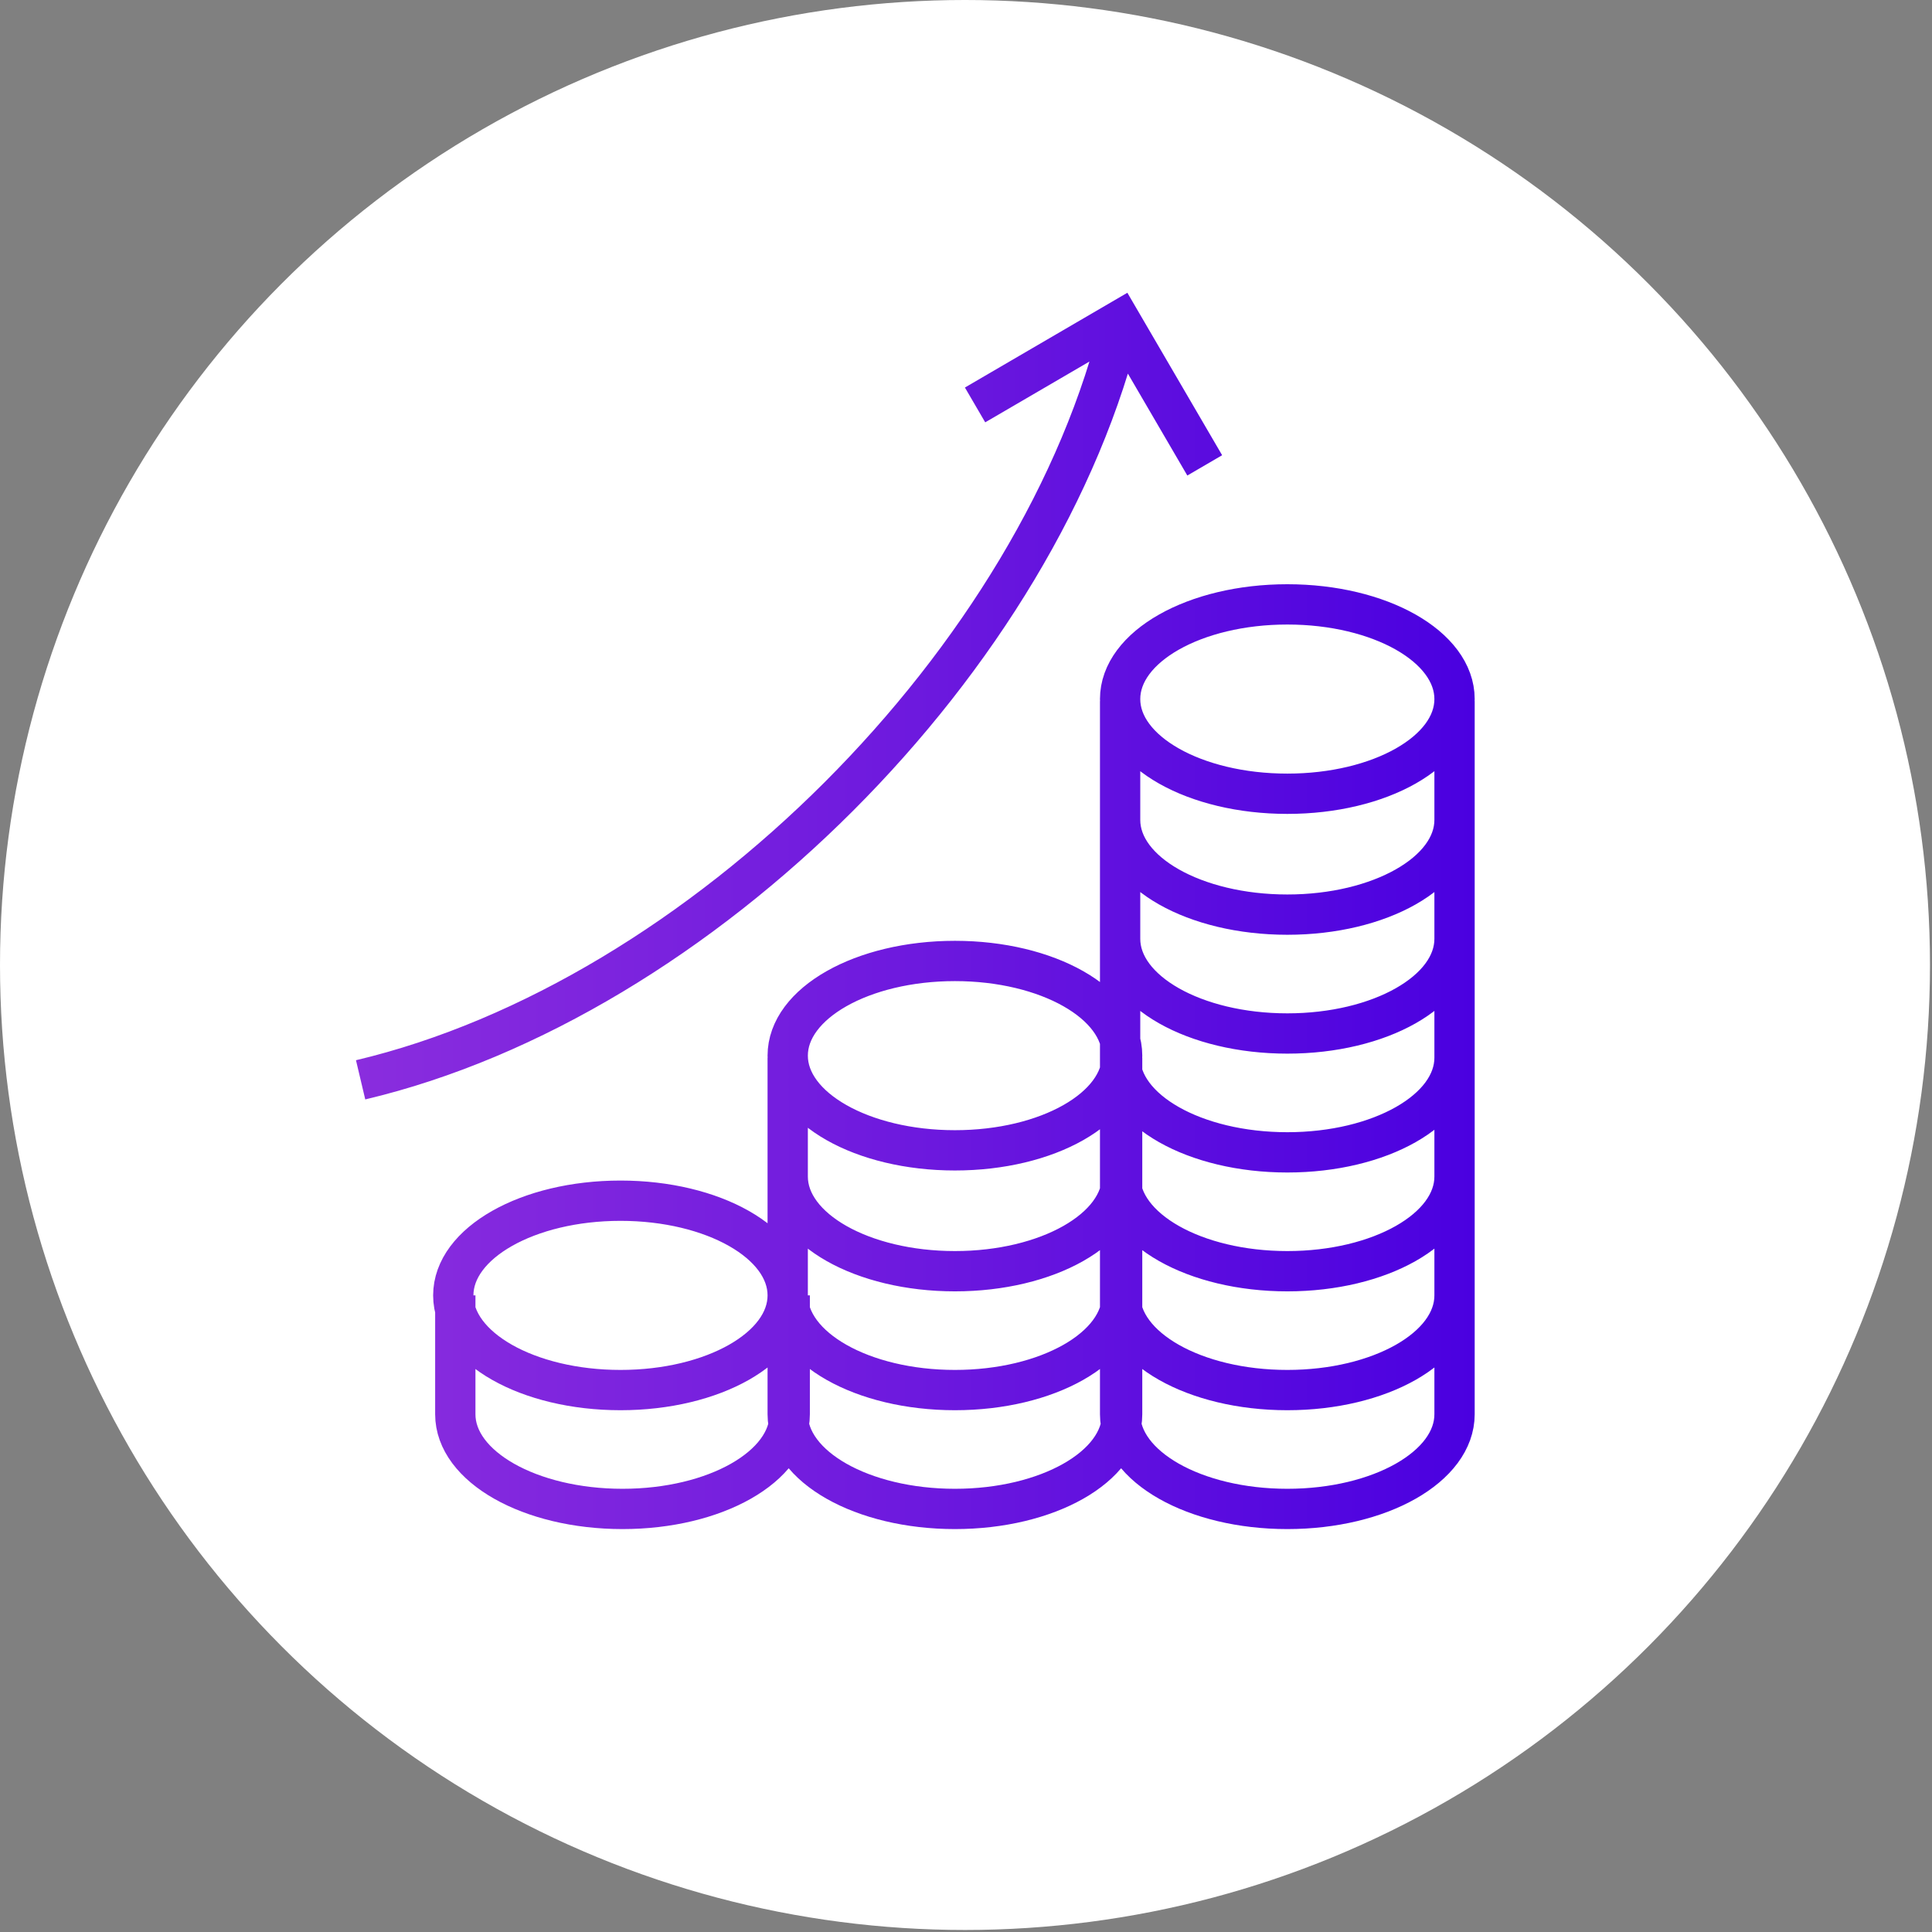
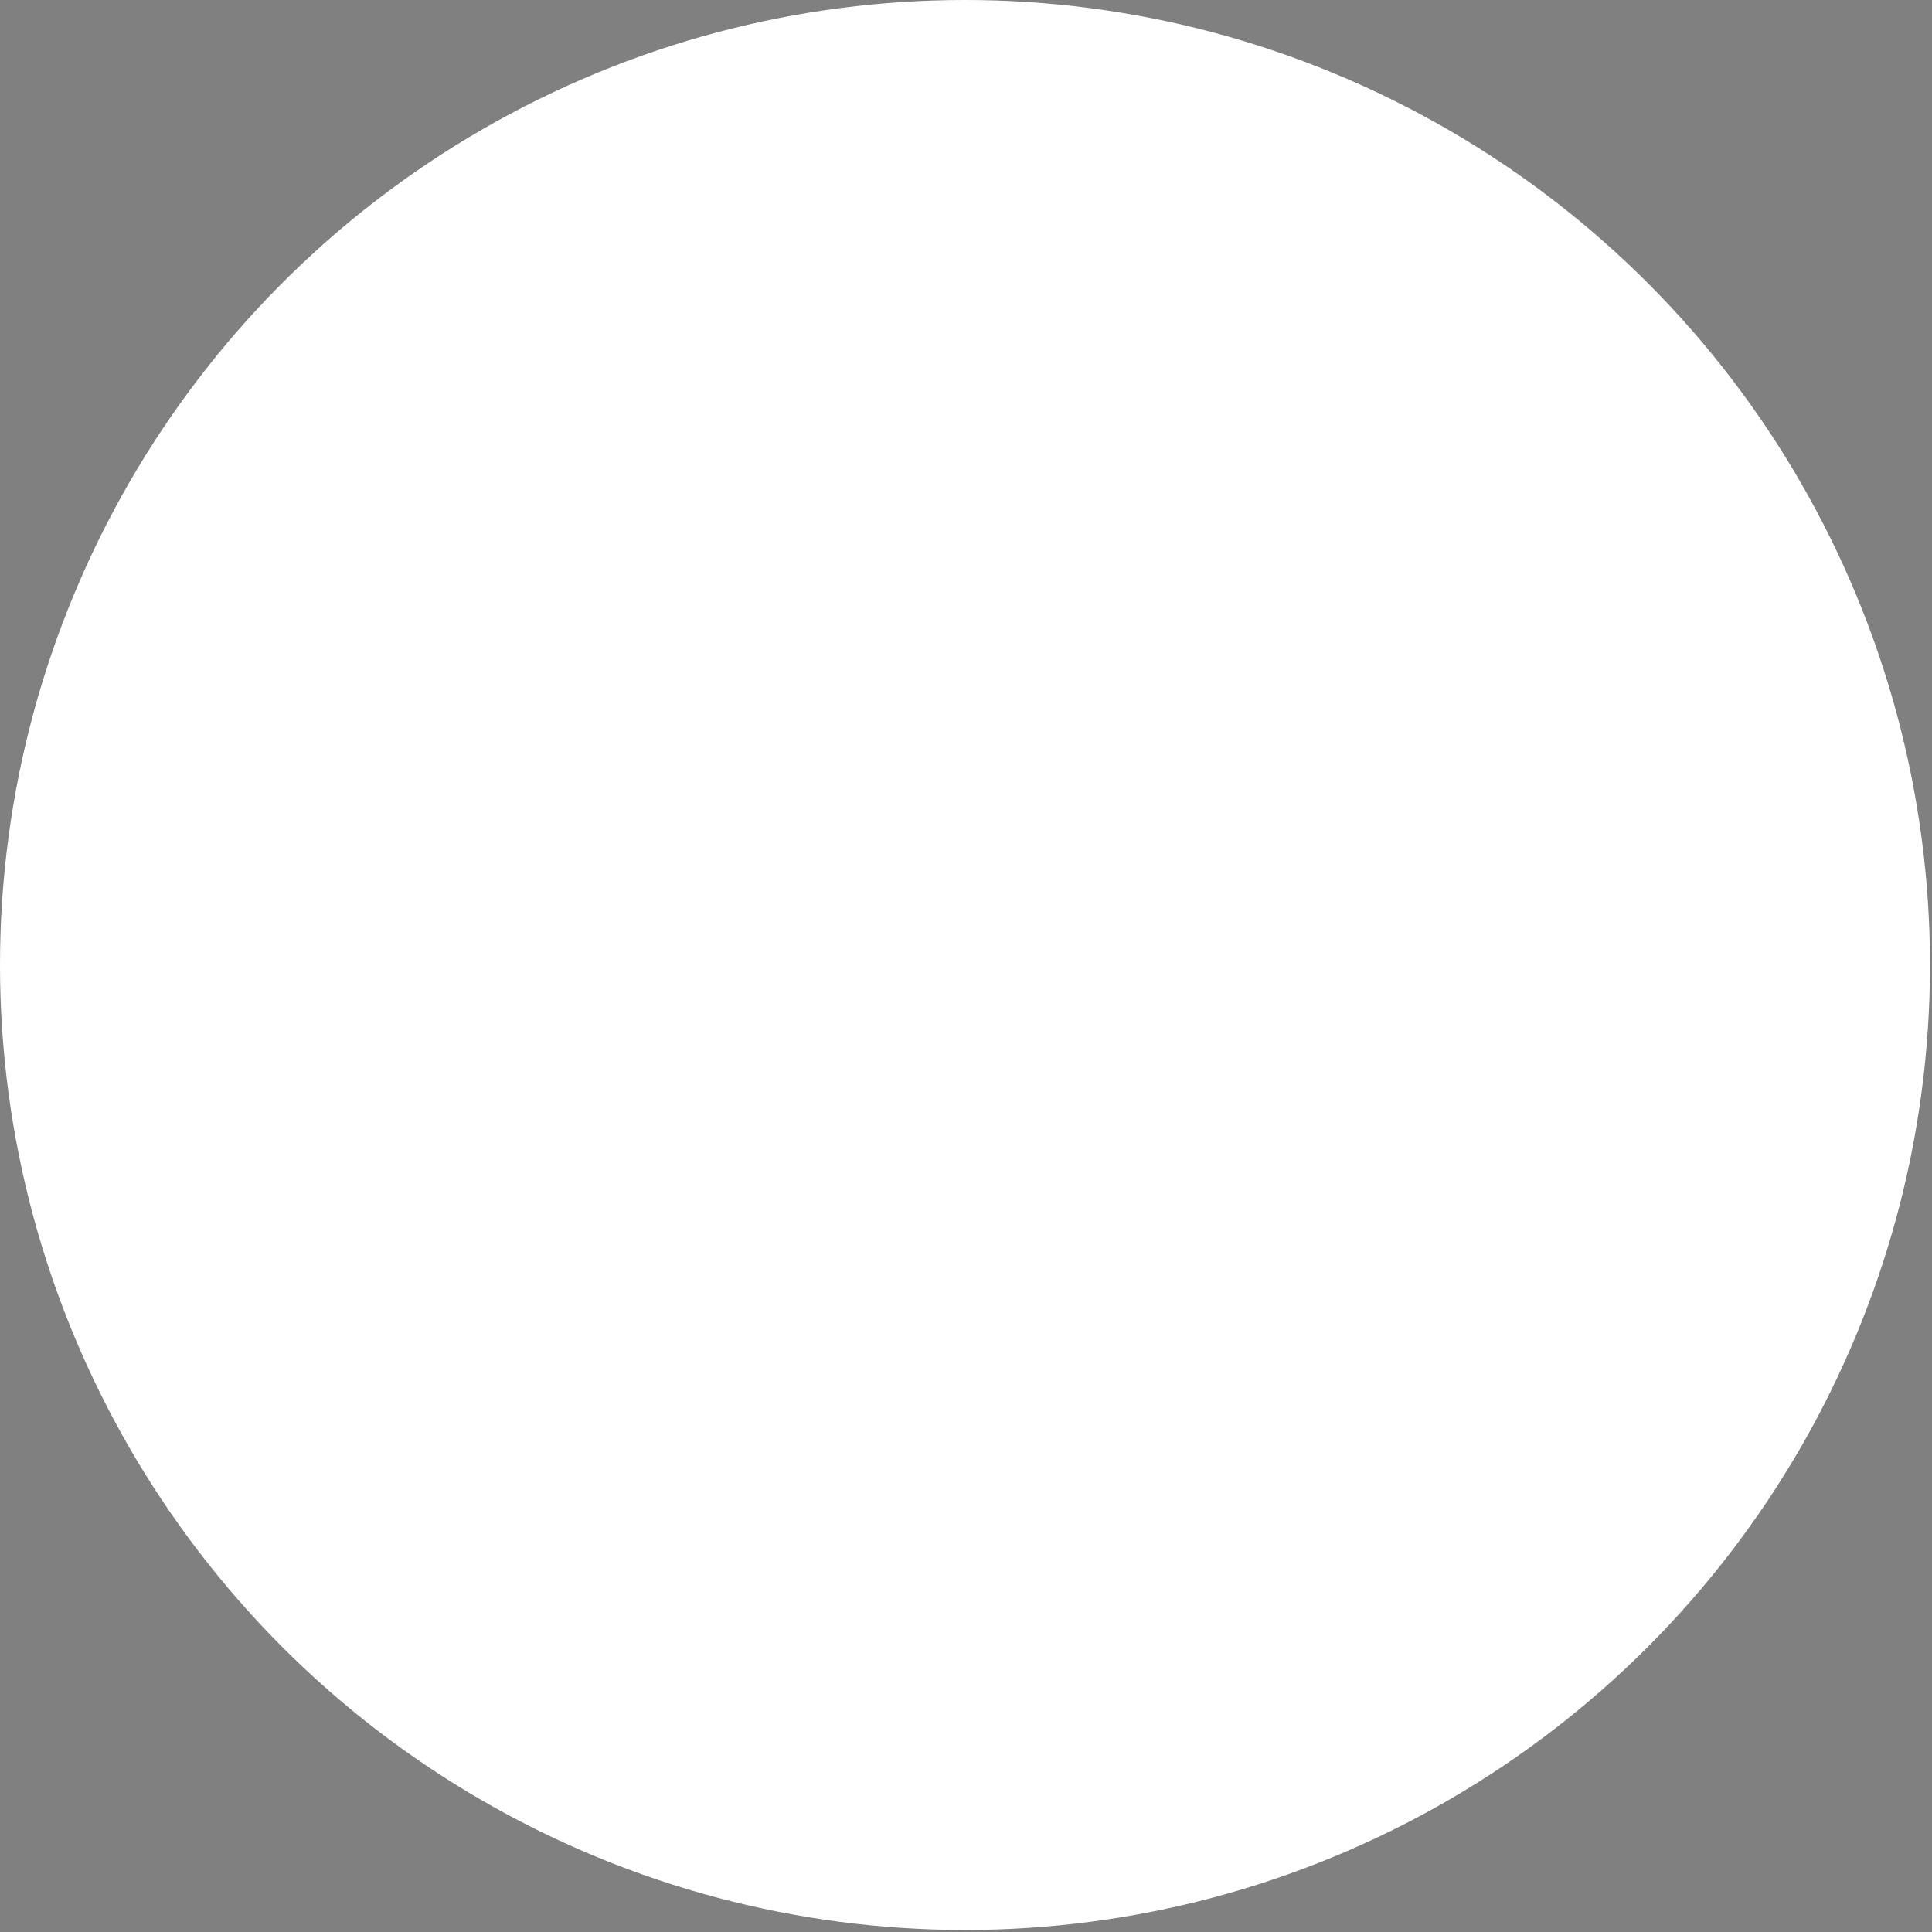
<svg xmlns="http://www.w3.org/2000/svg" id="Layer_2" version="1.1" viewBox="0 0 95.9 95.9">
  <rect x="0" y="0" width="95.9" height="95.9" fill="#808080" stroke="none" />
  <defs>
    <style> .st0 { fill: #fff; } .st1 { fill: none; stroke: url(#linear-gradient); stroke-miterlimit: 10; stroke-width: 2px; } </style>
    <linearGradient id="linear-gradient" x1="17.6" y1="45.2" x2="73.2" y2="45.2" gradientUnits="userSpaceOnUse">
      <stop offset="0" stop-color="#8a2dde" />
      <stop offset=".5" stop-color="#6d19de" />
      <stop offset="1" stop-color="#4a00e0" />
    </linearGradient>
  </defs>
  <circle class="st0" cx="47.9" cy="47.9" r="47.9" />
-   <path class="st1" d="M39.1,64.3c0,2.6-3.7,4.7-8.3,4.7s-8.3-2.1-8.3-4.7,3.7-4.7,8.3-4.7,8.3,2.1,8.3,4.7ZM22.6,64.3v5.9c0,2.6,3.7,4.7,8.3,4.7s8.3-2.1,8.3-4.7v-5.9M39.1,58.4c0,2.6,3.7,4.7,8.3,4.7s8.3-2.1,8.3-4.7M47.4,47.7c-4.6,0-8.3,2.1-8.3,4.7s3.7,4.7,8.3,4.7,8.3-2.1,8.3-4.7-3.7-4.7-8.3-4.7ZM39.1,64.3c0,2.6,3.7,4.7,8.3,4.7s8.3-2.1,8.3-4.7M39.1,52.5v17.7c0,2.6,3.7,4.7,8.3,4.7s8.3-2.1,8.3-4.7v-17.7M55.6,64.3c0,2.6,3.7,4.7,8.3,4.7s8.3-2.1,8.3-4.7M55.6,58.4c0,2.6,3.7,4.7,8.3,4.7s8.3-2.1,8.3-4.7M55.6,52.5c0,2.6,3.7,4.7,8.3,4.7s8.3-2.1,8.3-4.7M55.6,46.6c0,2.6,3.7,4.7,8.3,4.7s8.3-2.1,8.3-4.7M55.6,40.7c0,2.6,3.7,4.7,8.3,4.7s8.3-2.1,8.3-4.7M63.9,30c-4.6,0-8.3,2.1-8.3,4.7s3.7,4.7,8.3,4.7,8.3-2.1,8.3-4.7-3.7-4.7-8.3-4.7ZM55.6,34.8v35.4c0,2.6,3.7,4.7,8.3,4.7s8.3-2.1,8.3-4.7v-35.4M59.8,23.1l-4.2-7.2-7.2,4.2M17.9,53.6c16.9-4,33.8-20.9,37.8-37.8" />
</svg>